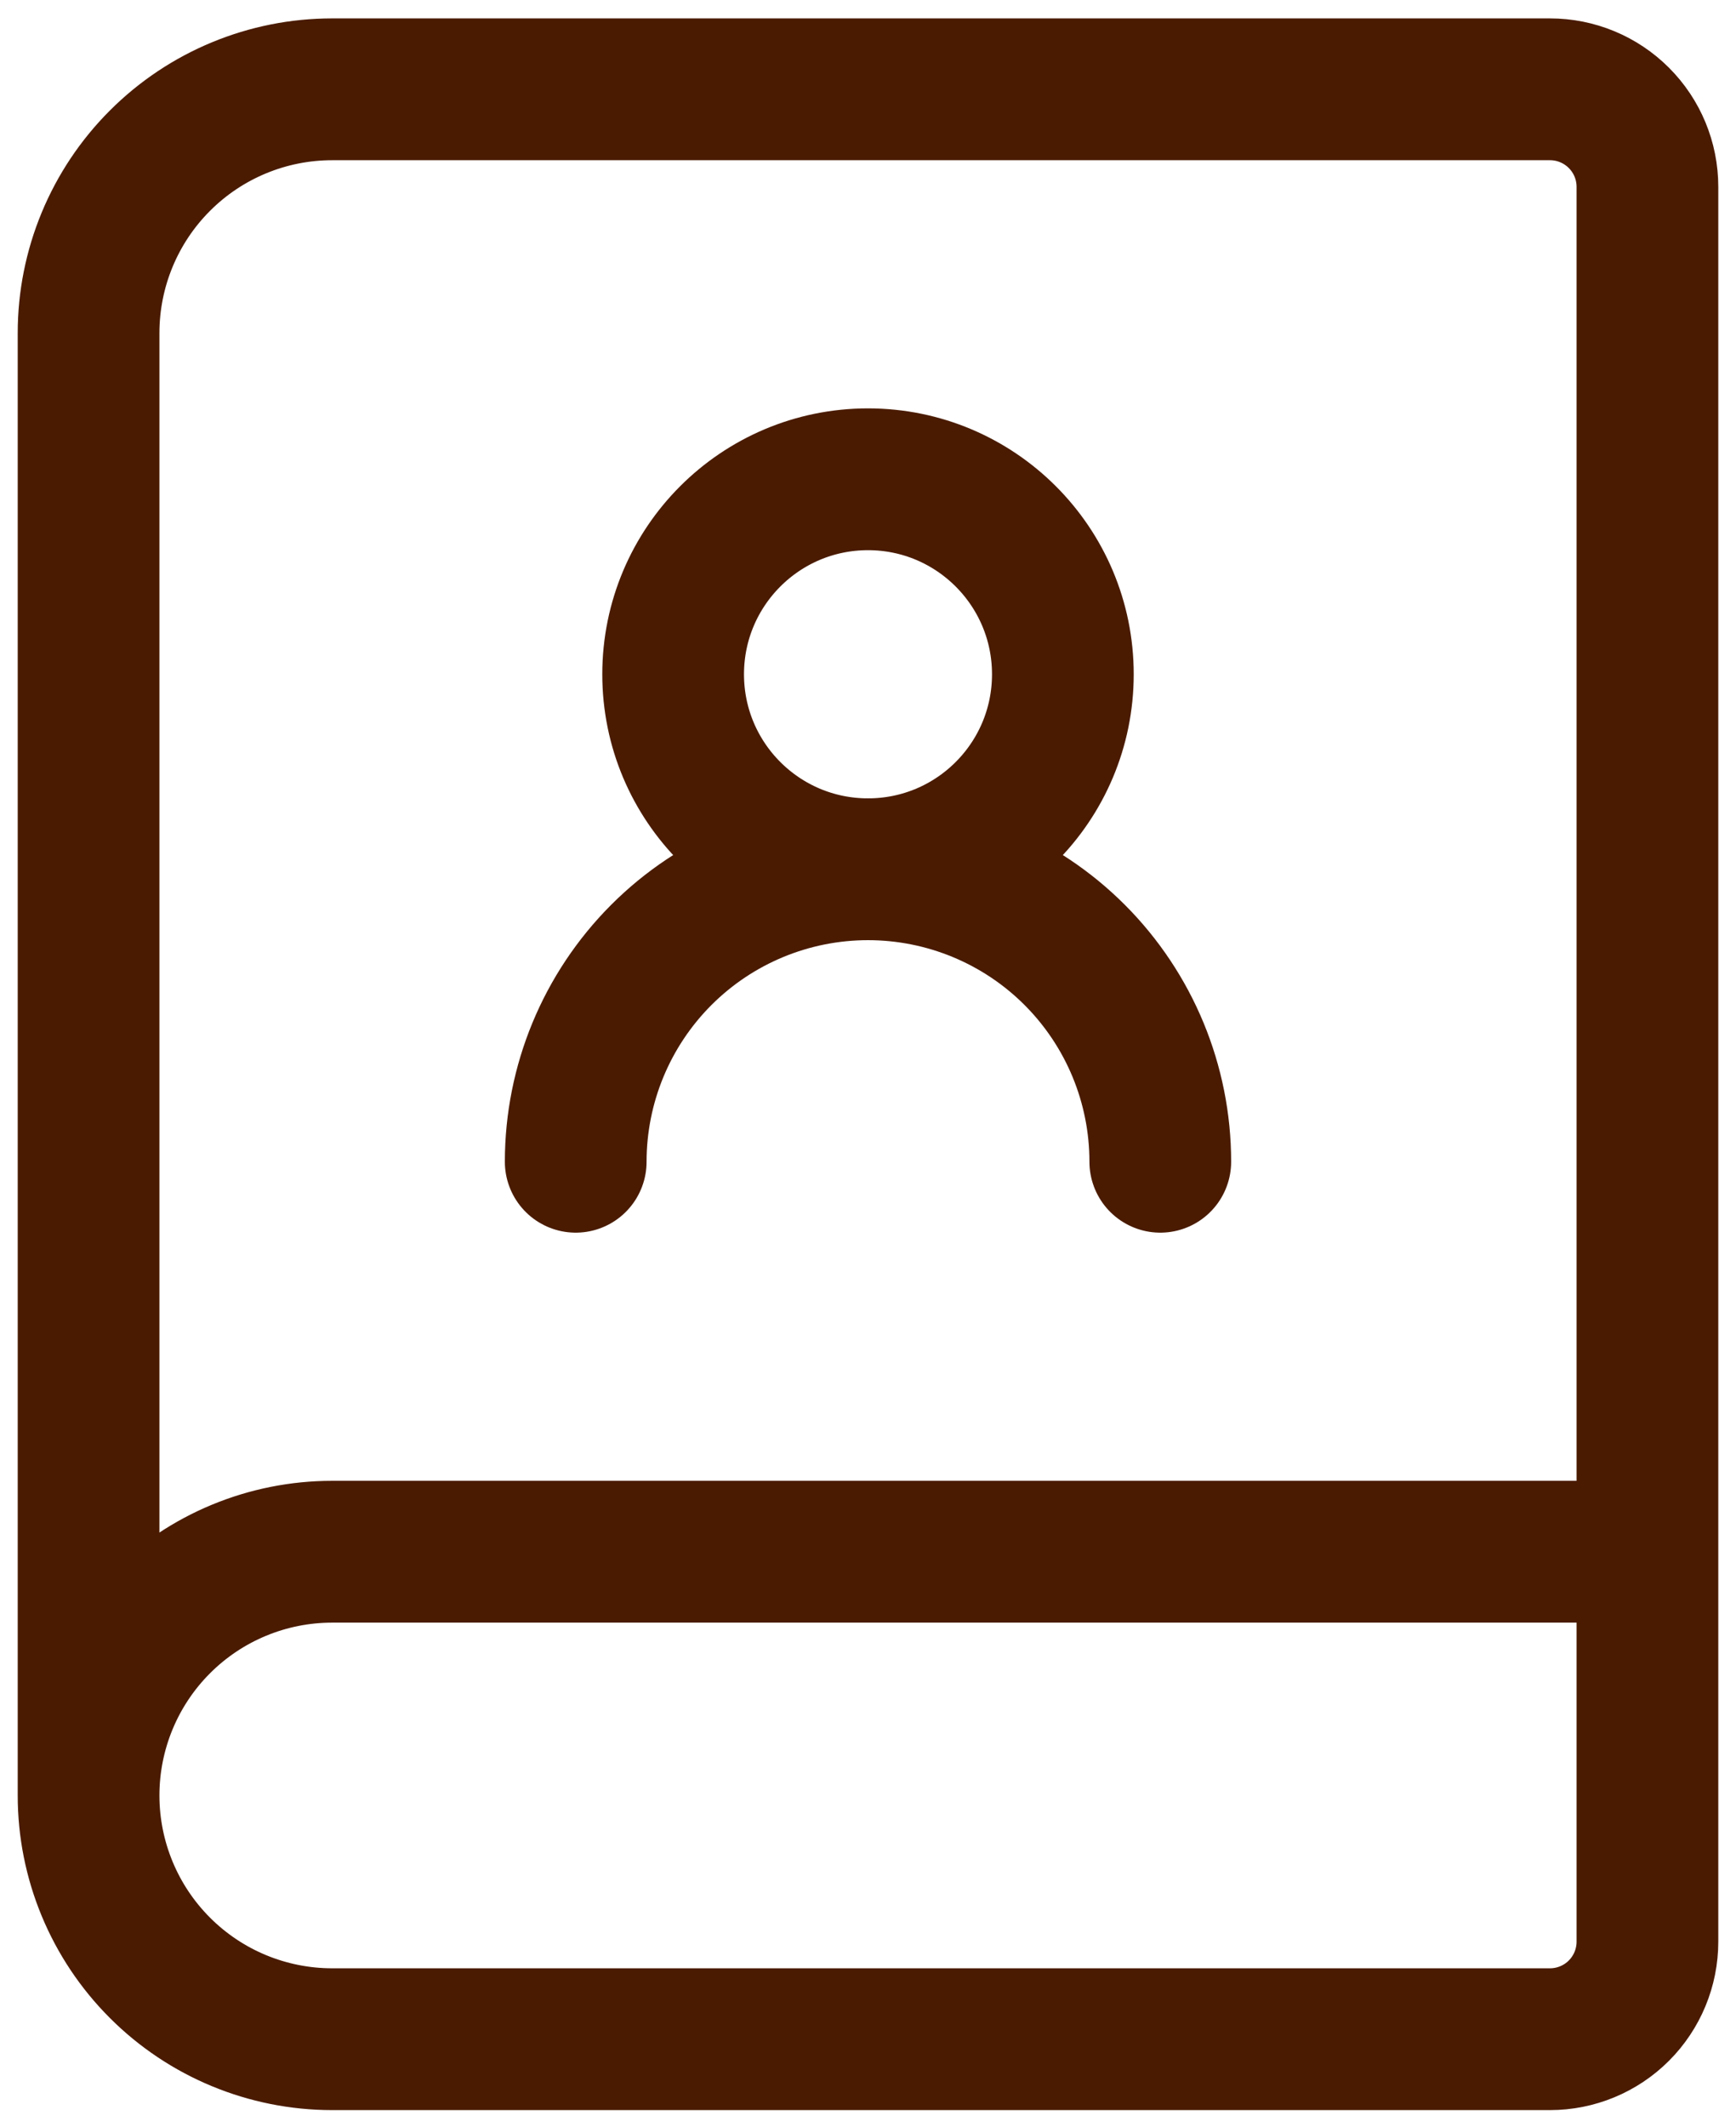
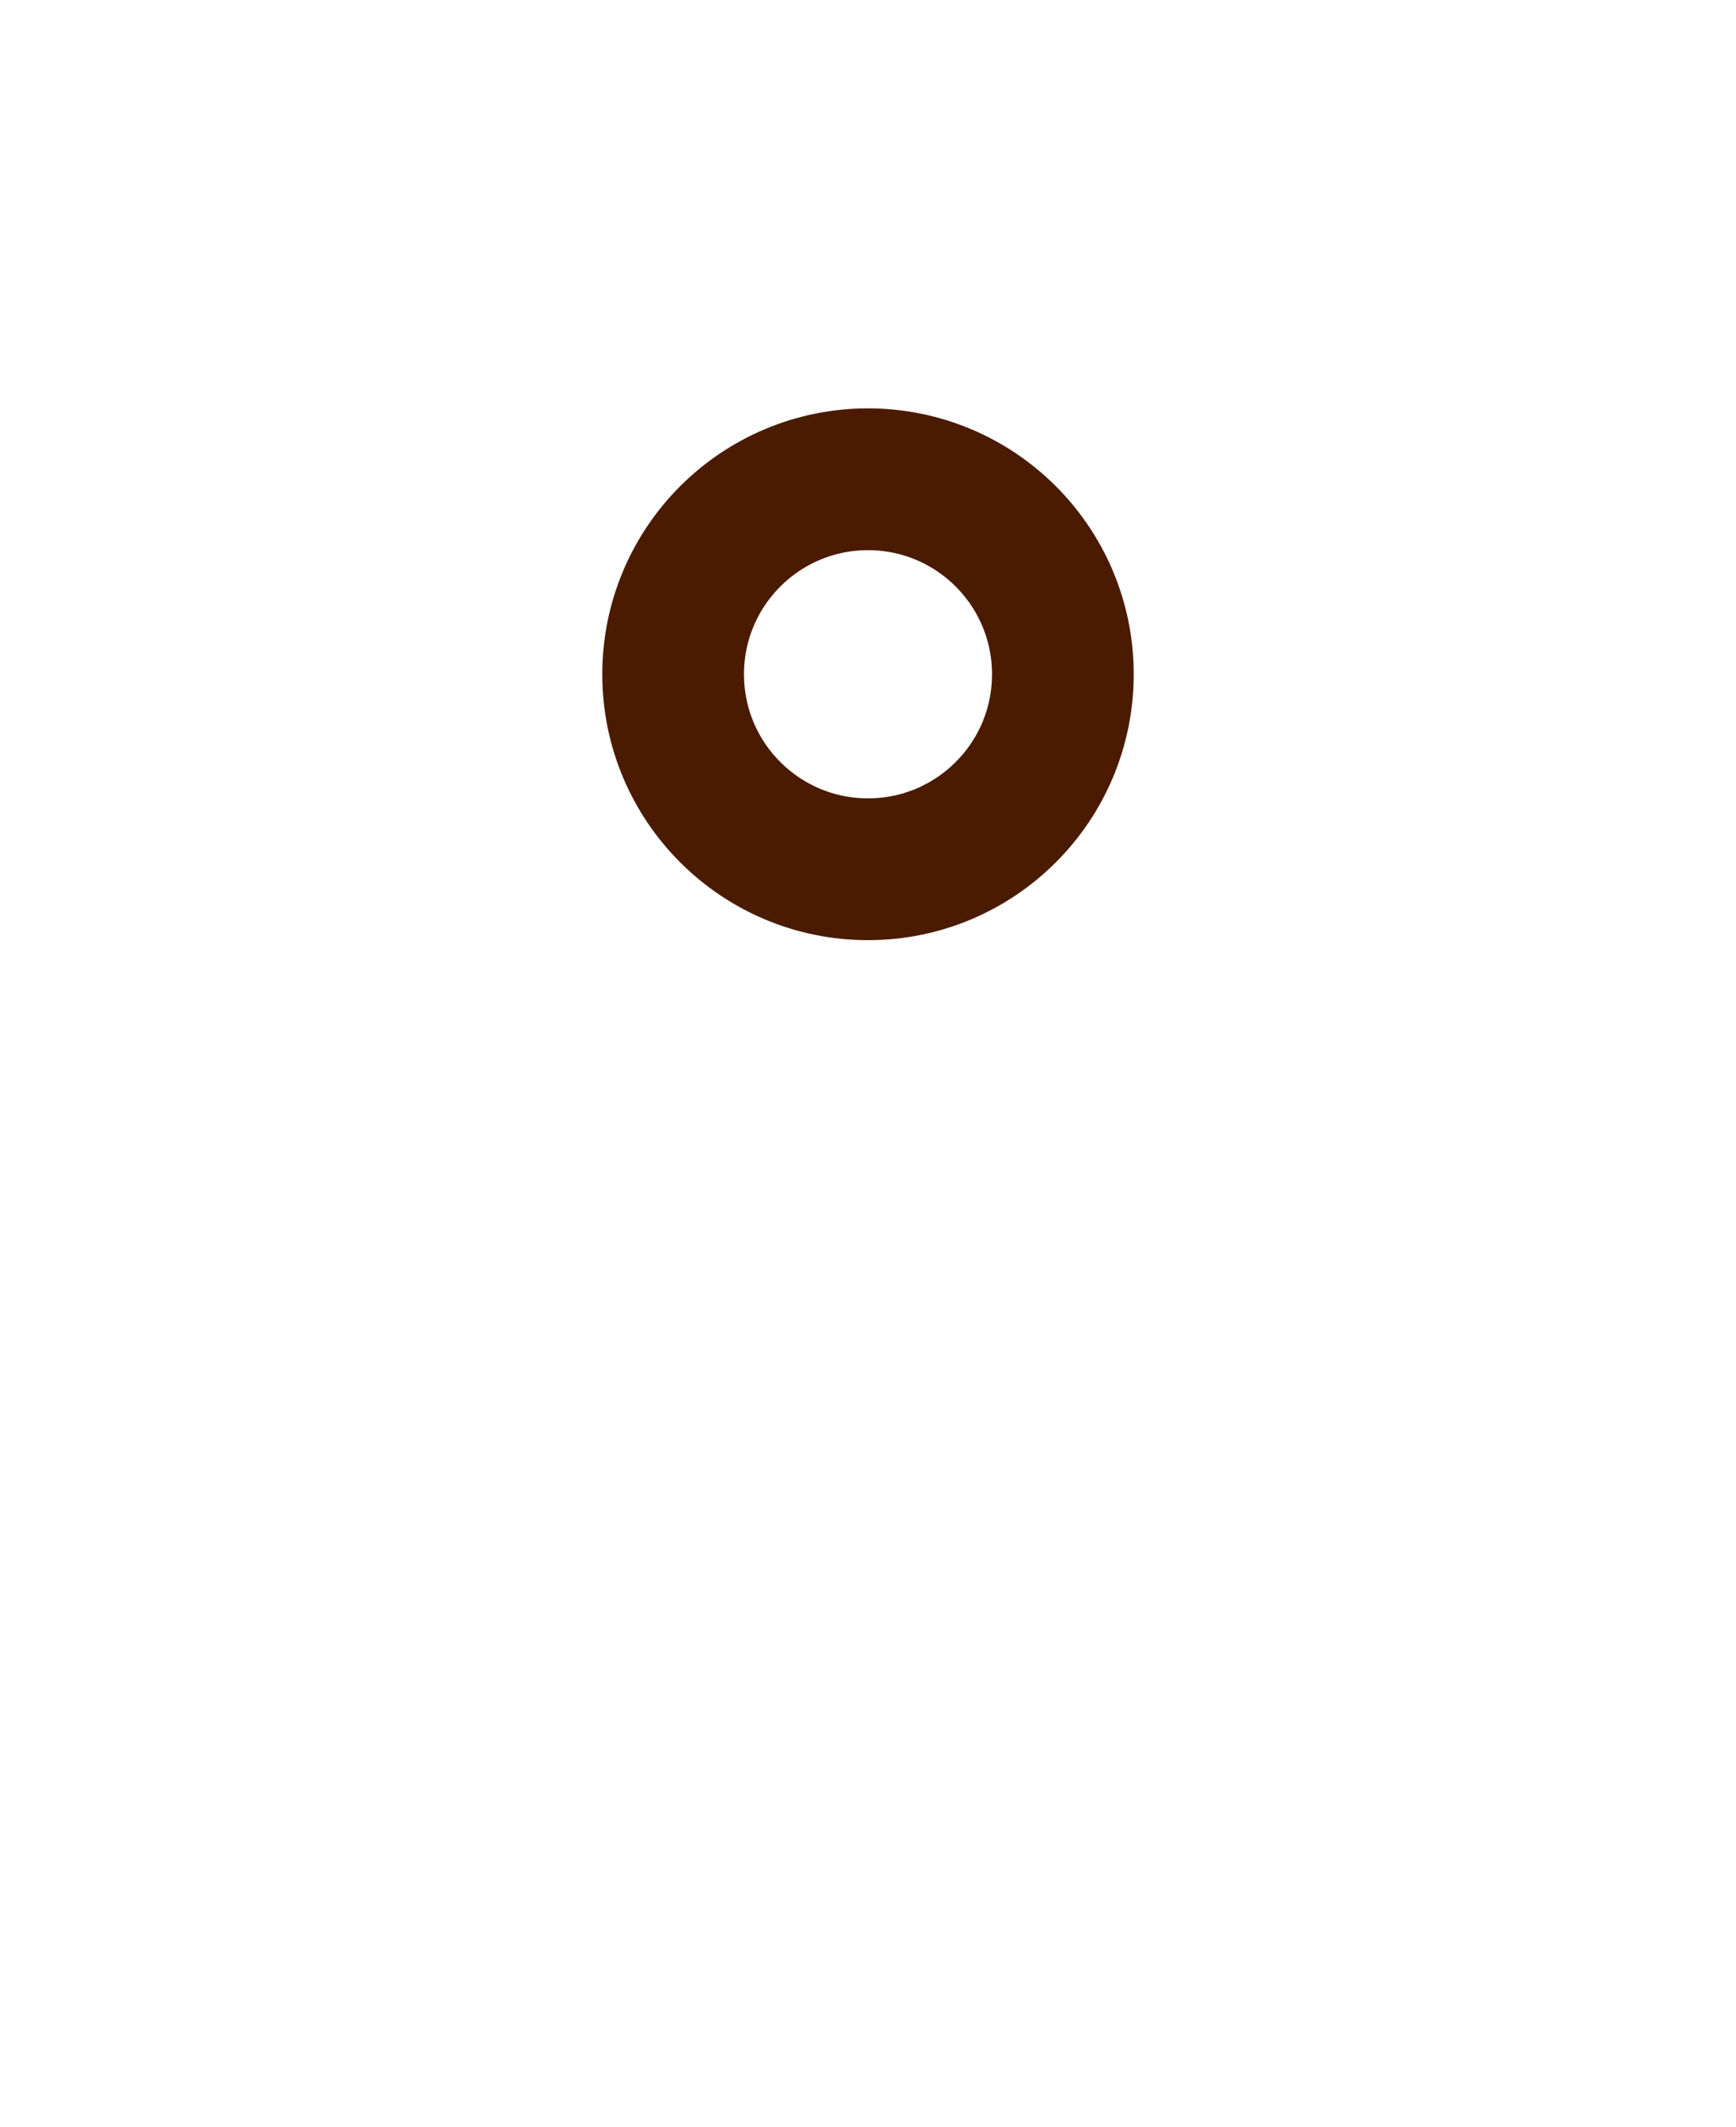
<svg xmlns="http://www.w3.org/2000/svg" width="49" height="60" viewBox="0 0 49 60" fill="none">
  <g id="Group">
-     <path id="Vector" d="M32.75 32.769C32.75 30.581 31.881 28.483 30.334 26.935C28.787 25.388 26.688 24.519 24.5 24.519C22.312 24.519 20.213 25.388 18.666 26.935C17.119 28.483 16.25 30.581 16.25 32.769" stroke="#4A1B01" stroke-width="4" stroke-linecap="round" stroke-linejoin="round" />
-     <path id="Vector_2" d="M2.5 50.644V9.394C2.5 7.571 3.224 5.822 4.514 4.533C5.803 3.243 7.552 2.519 9.375 2.519H43.75C44.479 2.519 45.179 2.809 45.694 3.325C46.21 3.84 46.5 4.54 46.5 5.269V54.769C46.5 55.498 46.21 56.198 45.694 56.714C45.179 57.229 44.479 57.519 43.75 57.519H9.375C7.552 57.519 5.803 56.795 4.514 55.505C3.224 54.216 2.5 52.467 2.5 50.644ZM2.5 50.644C2.5 48.821 3.224 47.072 4.514 45.783C5.803 44.493 7.552 43.769 9.375 43.769H46.5" stroke="#4A1B01" stroke-width="4" stroke-linecap="round" stroke-linejoin="round" />
    <path id="Vector_3" d="M24.5 24.519C27.538 24.519 30 22.057 30 19.019C30 15.982 27.538 13.519 24.5 13.519C21.462 13.519 19 15.982 19 19.019C19 22.057 21.462 24.519 24.5 24.519Z" stroke="#4A1B01" stroke-width="4" stroke-linecap="round" stroke-linejoin="round" />
  </g>
</svg>